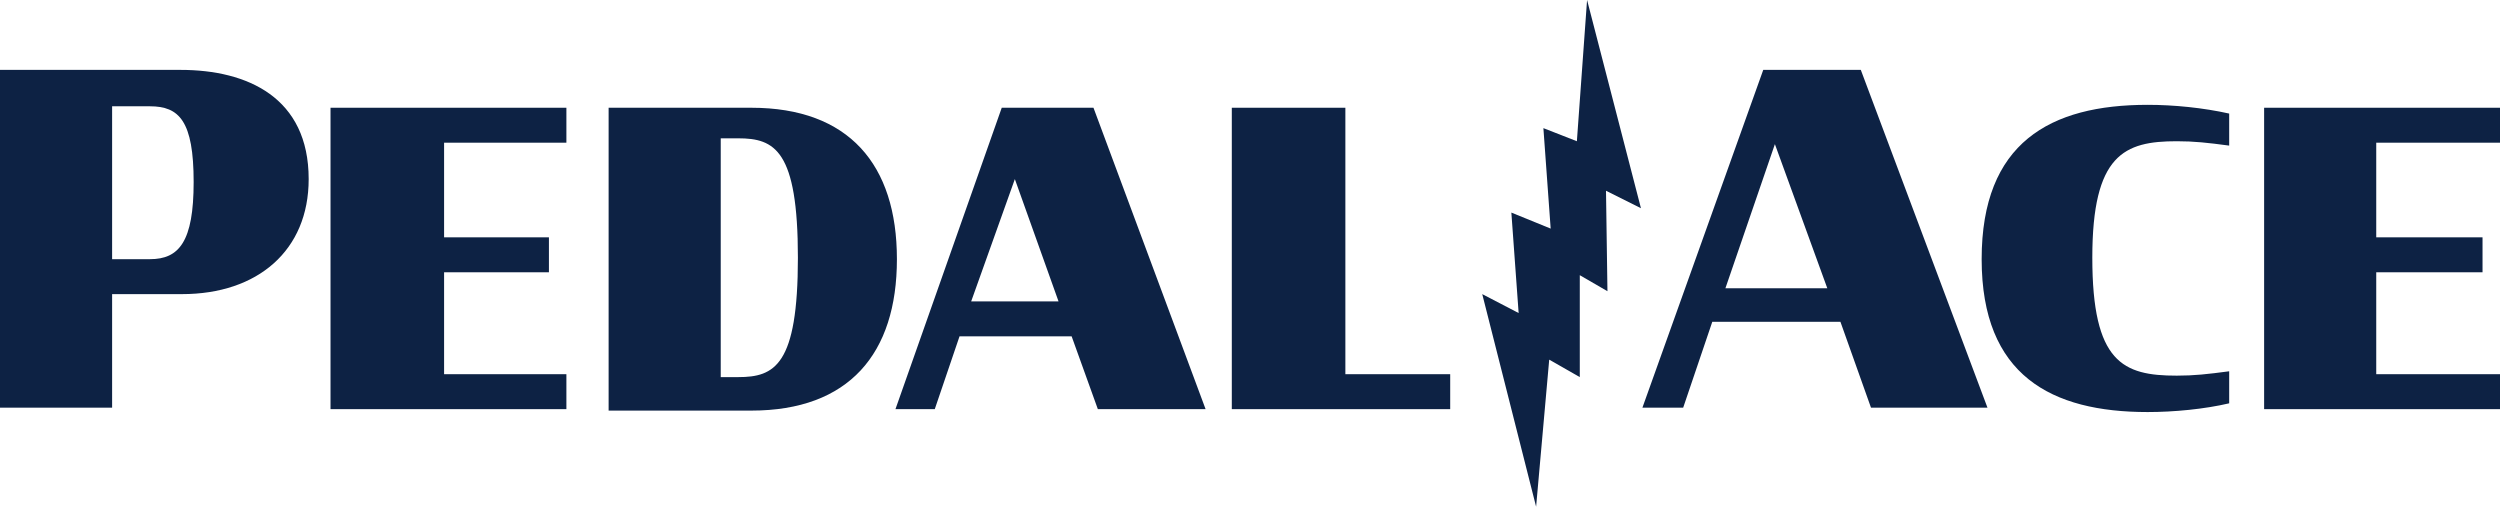
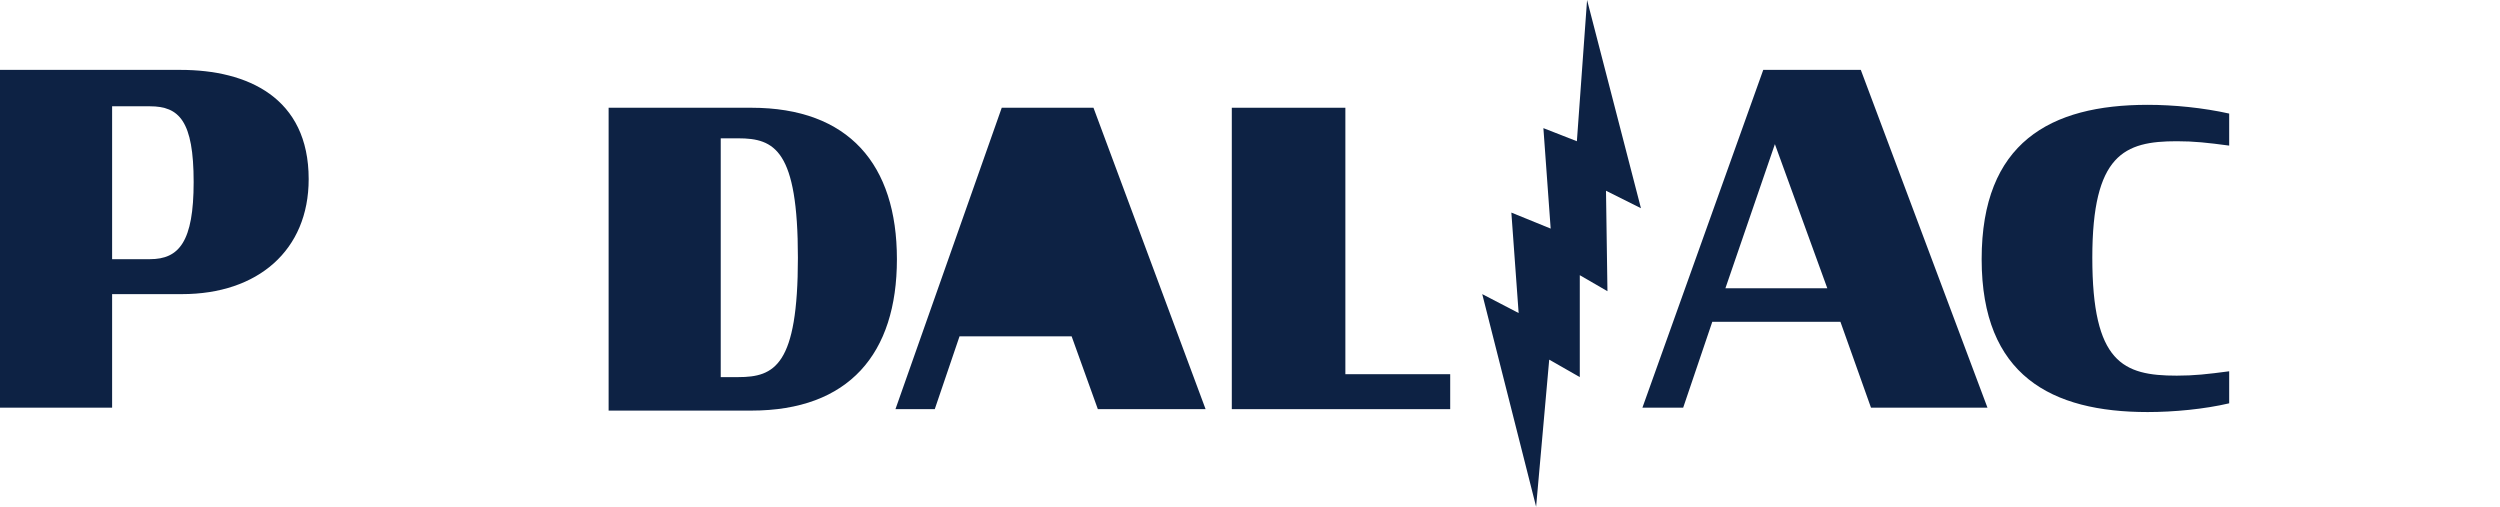
<svg xmlns="http://www.w3.org/2000/svg" version="1.1" id="Layer_1" x="0px" y="0px" viewBox="0 0 171.7 34.8" style="enable-background:new 0 0 171.7 34.8;" xml:space="preserve">
  <style type="text/css">
	.st0{fill:#0D2244;}
</style>
  <g>
    <g>
      <polygon class="st0" points="109,0 108.3,9.7 106,8.8 106.5,15.7 103.8,14.6 104.3,21.5 101.8,20.2 105.5,34.8 106.4,24.7     108.5,25.9 108.5,18.9 110.4,20 110.3,13.1 112.7,14.3   " />
-       <path class="st0" d="M68.8,7.4h6.3l7.7,20.7h-7.4l-1.8-5l-7.7,0l-1.7,5h-2.7L68.8,7.4z M66.7,20.7h6l-3-8.4L66.7,20.7z" />
-       <polygon class="st0" points="22.7,7.4 38.9,7.4 38.9,9.8 30.5,9.8 30.5,16.3 37.7,16.3 37.7,18.7 30.5,18.7 30.5,25.7 38.9,25.7     38.9,28.1 22.7,28.1   " />
-       <polygon class="st0" points="155.5,7.4 171.7,7.4 171.7,9.8 163.2,9.8 163.2,16.3 170.5,16.3 170.5,18.7 163.2,18.7 163.2,25.7     171.7,25.7 171.7,28.1 155.5,28.1   " />
+       <path class="st0" d="M68.8,7.4h6.3l7.7,20.7h-7.4l-1.8-5l-7.7,0l-1.7,5h-2.7L68.8,7.4z M66.7,20.7h6L66.7,20.7z" />
      <path class="st0" d="M0,4.8h12.4c4.6,0,8.8,1.9,8.8,7.5c0,4.9-3.5,7.9-8.7,7.9H7.7v7.8H0V4.8z M10.3,17.8c2,0,3-1.2,3-5.3    c0-4.2-1-5.2-3-5.2H7.7v10.5H10.3z" />
      <path class="st0" d="M41.8,7.4h9.8c6.7,0,10,3.9,10,10.4c0,6.5-3.3,10.4-10,10.4h-9.8V7.4z M50.7,25.9c2.5,0,4.1-0.8,4.1-8.2    s-1.6-8.2-4.1-8.2h-1.2v16.4H50.7z" />
      <polygon class="st0" points="84.6,7.4 92.4,7.4 92.4,25.7 99.6,25.7 99.6,28.1 84.6,28.1   " />
      <path class="st0" d="M121.1,4.8h6.7l8.7,23.2h-8l-2.1-5.9h-8.8l-2,5.9h-2.8L121.1,4.8z M118.5,19.8h7l-3.6-9.9L118.5,19.8z" />
      <path class="st0" d="M136.1,17.8c0-8,4.7-10.6,11.4-10.6c1.8,0,3.8,0.2,5.6,0.6V10c-1.5-0.2-2.4-0.3-3.6-0.3c-3.6,0-5.8,0.9-5.8,8    c0,7.2,2.1,8.1,5.8,8.1c1.2,0,2.1-0.1,3.6-0.3v2.2c-1.7,0.4-3.8,0.6-5.6,0.6C140.9,28.3,136.1,25.8,136.1,17.8" />
    </g>
  </g>
</svg>